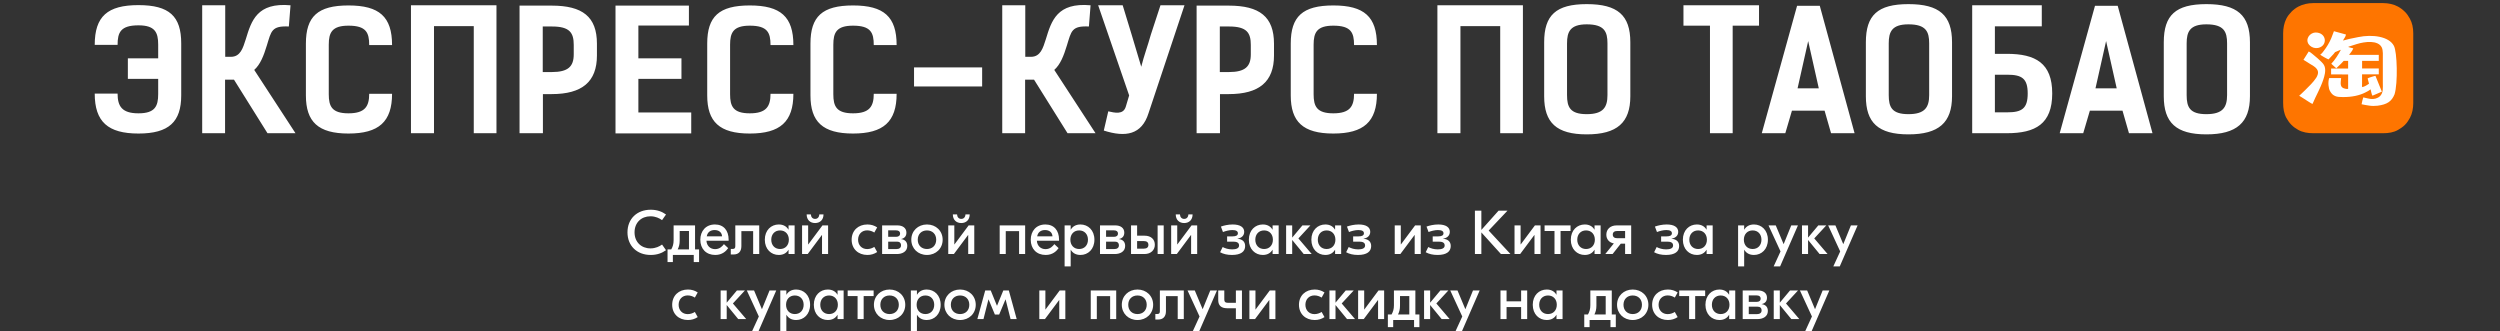
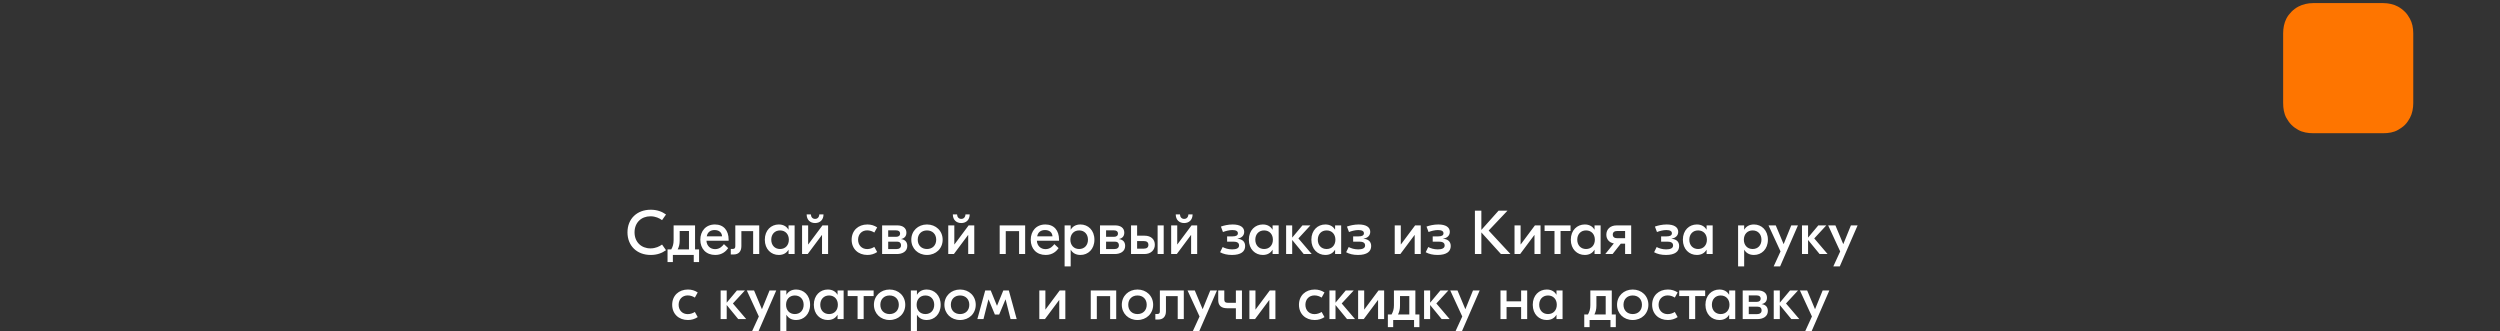
<svg xmlns="http://www.w3.org/2000/svg" width="807" height="107" viewBox="0 0 807 107" fill="none">
  <rect x="0" y="0" width="807" height="107" fill="#333333" stroke="none" />
  <path d="M210.05 82.3C205.61 82.3 202.55 79.36 202.55 75C202.55 70.64 205.61 67.7 210.05 67.7C212.15 67.7 213.71 68.32 214.99 69.24L213.71 71.06C212.89 70.46 211.63 69.82 209.97 69.82C207.03 69.82 204.83 71.84 204.83 75C204.83 78.16 207.03 80.18 209.97 80.18C211.63 80.18 212.89 79.54 213.71 78.94L214.99 80.76C213.71 81.68 212.15 82.3 210.05 82.3ZM224.362 80.5H225.662V84.6H223.942V82.3H217.202V84.6H215.482V80.5H216.682C217.162 79.64 217.442 78.8 217.442 77.52V72.76H219.402H223.602H224.362V80.5ZM219.402 77.64C219.402 78.88 219.162 79.7 218.762 80.5H222.402V74.56H219.402V77.64ZM230.783 72.46C233.603 72.46 235.203 74.4 235.203 77.38V77.7H228.043C228.123 79.34 229.263 80.42 230.843 80.42C232.363 80.42 233.223 79.42 233.683 78.8L235.063 80.1C234.383 81.04 233.163 82.3 230.883 82.3C227.943 82.3 226.063 80.32 226.063 77.4C226.063 74.6 227.823 72.46 230.783 72.46ZM230.663 74.26C229.343 74.26 228.383 74.94 228.143 76.28H233.083C233.003 75 232.063 74.26 230.663 74.26ZM245.077 72.76V82H243.117V74.6H239.317V79.46C239.317 81.26 238.317 82.14 236.857 82.14H235.897V80.36H236.537C237.177 80.36 237.357 80.02 237.357 79.44V72.76H245.077ZM251.383 82.3C248.943 82.3 246.883 80.46 246.883 77.38C246.883 74.3 248.943 72.46 251.383 72.46C252.903 72.46 253.923 73.12 254.503 74.12H254.543V72.76H256.503V82H254.543V80.64H254.503C253.923 81.64 252.903 82.3 251.383 82.3ZM251.803 80.38C253.523 80.38 254.643 79.14 254.643 77.38C254.643 75.62 253.523 74.38 251.803 74.38C250.083 74.38 248.963 75.62 248.963 77.38C248.963 79.14 250.083 80.38 251.803 80.38ZM265.829 69.2C265.829 70.98 264.689 72 263.109 72C261.529 72 260.389 70.98 260.389 69.2H261.749C261.789 70.1 262.309 70.66 263.109 70.66C263.909 70.66 264.429 70.1 264.469 69.2H265.829ZM258.909 82V72.76H260.869V78.9H260.909L265.489 72.76H267.309V82H265.349V75.86H265.309L260.729 82H258.909ZM279.991 82.3C277.011 82.3 274.911 80.32 274.911 77.38C274.911 74.44 277.011 72.46 279.991 72.46C281.191 72.46 282.211 72.78 283.151 73.4L282.231 75.06C281.591 74.66 280.791 74.36 279.931 74.36C278.151 74.36 276.991 75.64 276.991 77.38C276.991 79.12 278.151 80.4 279.931 80.4C280.791 80.4 281.591 80.1 282.231 79.7L283.151 81.36C282.211 81.98 281.191 82.3 279.991 82.3ZM290.869 77.18C292.089 77.34 292.869 78.02 292.869 79.4C292.869 81.22 291.229 82 289.549 82H284.749V72.76H289.709C291.369 72.76 292.589 73.58 292.589 75.08C292.589 76.18 292.049 76.9 290.869 77.16V77.18ZM289.269 74.36H286.709V76.44H289.289C290.069 76.44 290.549 76.08 290.549 75.36C290.549 74.74 290.089 74.36 289.269 74.36ZM289.369 80.4C290.249 80.4 290.849 80 290.849 79.22C290.849 78.38 290.349 78 289.549 78H286.709V80.4H289.369ZM299.228 72.46C302.128 72.46 304.288 74.54 304.288 77.38C304.288 80.22 302.128 82.3 299.228 82.3C296.328 82.3 294.168 80.22 294.168 77.38C294.168 74.54 296.328 72.46 299.228 72.46ZM299.228 74.38C297.468 74.38 296.248 75.56 296.248 77.38C296.248 79.2 297.468 80.38 299.228 80.38C300.988 80.38 302.208 79.2 302.208 77.38C302.208 75.56 300.988 74.38 299.228 74.38ZM313.016 69.2C313.016 70.98 311.876 72 310.296 72C308.716 72 307.576 70.98 307.576 69.2H308.936C308.976 70.1 309.496 70.66 310.296 70.66C311.096 70.66 311.616 70.1 311.656 69.2H313.016ZM306.096 82V72.76H308.056V78.9H308.096L312.676 72.76H314.496V82H312.536V75.86H312.496L307.916 82H306.096ZM330.918 72.76V82H328.958V74.6H324.658V82H322.698V72.76H324.658H330.918ZM337.443 72.46C340.263 72.46 341.863 74.4 341.863 77.38V77.7H334.703C334.783 79.34 335.923 80.42 337.503 80.42C339.023 80.42 339.883 79.42 340.343 78.8L341.723 80.1C341.043 81.04 339.823 82.3 337.543 82.3C334.603 82.3 332.723 80.32 332.723 77.4C332.723 74.6 334.483 72.46 337.443 72.46ZM337.323 74.26C336.003 74.26 335.043 74.94 334.803 76.28H339.743C339.663 75 338.723 74.26 337.323 74.26ZM343.655 86V72.76H345.615V74.12H345.655C346.235 73.12 347.255 72.46 348.775 72.46C351.215 72.46 353.275 74.3 353.275 77.38C353.275 80.46 351.215 82.3 348.775 82.3C347.255 82.3 346.235 81.64 345.655 80.64H345.615V86H343.655ZM348.355 80.38C350.075 80.38 351.195 79.14 351.195 77.38C351.195 75.62 350.075 74.38 348.355 74.38C346.635 74.38 345.515 75.62 345.515 77.38C345.515 79.14 346.635 80.38 348.355 80.38ZM361.201 77.18C362.421 77.34 363.201 78.02 363.201 79.4C363.201 81.22 361.561 82 359.881 82H355.081V72.76H360.041C361.701 72.76 362.921 73.58 362.921 75.08C362.921 76.18 362.381 76.9 361.201 77.16V77.18ZM359.601 74.36H357.041V76.44H359.621C360.401 76.44 360.881 76.08 360.881 75.36C360.881 74.74 360.421 74.36 359.601 74.36ZM359.701 80.4C360.581 80.4 361.181 80 361.181 79.22C361.181 78.38 360.681 78 359.881 78H357.041V80.4H359.701ZM369.46 76.08C371.54 76.08 372.78 77.24 372.78 79.02C372.78 80.68 371.54 82 369.44 82H365.1V72.76H367.06V76.08H369.46ZM373.68 72.76H375.64V82H373.68V72.76ZM369.26 80.26C370.18 80.26 370.7 79.84 370.7 79.06C370.7 78.22 370.18 77.82 369.26 77.82H367.06V80.26H369.26ZM384.97 69.2C384.97 70.98 383.83 72 382.25 72C380.67 72 379.53 70.98 379.53 69.2H380.89C380.93 70.1 381.45 70.66 382.25 70.66C383.05 70.66 383.57 70.1 383.61 69.2H384.97ZM378.05 82V72.76H380.01V78.9H380.05L384.63 72.76H386.45V82H384.49V75.86H384.45L379.87 82H378.05ZM397.671 82.3C396.191 82.3 394.871 82 393.851 81.42L394.671 79.74C395.451 80.16 396.491 80.5 397.731 80.5C399.051 80.5 399.971 80.16 399.971 79.24C399.971 78.26 399.151 78 398.031 78H396.111V76.3H397.891C398.971 76.3 399.591 76 399.591 75.3C399.591 74.62 398.991 74.26 397.791 74.26C396.771 74.26 395.591 74.58 394.771 74.9L394.111 73.14C395.031 72.8 396.451 72.46 397.911 72.46C400.311 72.46 401.631 73.34 401.631 74.84C401.631 76.02 400.791 76.84 399.491 77.02V77.08C400.931 77.2 401.931 77.92 401.931 79.42C401.931 81.2 400.571 82.3 397.671 82.3ZM407.633 82.3C405.193 82.3 403.133 80.46 403.133 77.38C403.133 74.3 405.193 72.46 407.633 72.46C409.153 72.46 410.173 73.12 410.753 74.12H410.793V72.76H412.753V82H410.793V80.64H410.753C410.173 81.64 409.153 82.3 407.633 82.3ZM408.053 80.38C409.773 80.38 410.893 79.14 410.893 77.38C410.893 75.62 409.773 74.38 408.053 74.38C406.333 74.38 405.213 75.62 405.213 77.38C405.213 79.14 406.333 80.38 408.053 80.38ZM423.419 82H420.839L417.119 77.46V82H415.159V72.76H417.119V76.7L420.419 72.76H422.999L419.119 76.96L423.419 82ZM427.809 82.3C425.369 82.3 423.309 80.46 423.309 77.38C423.309 74.3 425.369 72.46 427.809 72.46C429.329 72.46 430.349 73.12 430.929 74.12H430.969V72.76H432.929V82H430.969V80.64H430.929C430.349 81.64 429.329 82.3 427.809 82.3ZM428.229 80.38C429.949 80.38 431.069 79.14 431.069 77.38C431.069 75.62 429.949 74.38 428.229 74.38C426.509 74.38 425.389 75.62 425.389 77.38C425.389 79.14 426.509 80.38 428.229 80.38ZM438.355 82.3C436.875 82.3 435.555 82 434.535 81.42L435.355 79.74C436.135 80.16 437.175 80.5 438.415 80.5C439.735 80.5 440.655 80.16 440.655 79.24C440.655 78.26 439.835 78 438.715 78H436.795V76.3H438.575C439.655 76.3 440.275 76 440.275 75.3C440.275 74.62 439.675 74.26 438.475 74.26C437.455 74.26 436.275 74.58 435.455 74.9L434.795 73.14C435.715 72.8 437.135 72.46 438.595 72.46C440.995 72.46 442.315 73.34 442.315 74.84C442.315 76.02 441.475 76.84 440.175 77.02V77.08C441.615 77.2 442.615 77.92 442.615 79.42C442.615 81.2 441.255 82.3 438.355 82.3ZM450.218 82V72.76H452.178V78.9H452.218L456.798 72.76H458.618V82H456.658V75.86H456.618L452.038 82H450.218ZM464.038 82.3C462.558 82.3 461.238 82 460.218 81.42L461.038 79.74C461.818 80.16 462.858 80.5 464.098 80.5C465.418 80.5 466.338 80.16 466.338 79.24C466.338 78.26 465.518 78 464.398 78H462.478V76.3H464.258C465.338 76.3 465.958 76 465.958 75.3C465.958 74.62 465.358 74.26 464.158 74.26C463.138 74.26 461.958 74.58 461.138 74.9L460.478 73.14C461.398 72.8 462.818 72.46 464.278 72.46C466.678 72.46 467.998 73.34 467.998 74.84C467.998 76.02 467.158 76.84 465.858 77.02V77.08C467.298 77.2 468.298 77.92 468.298 79.42C468.298 81.2 466.938 82.3 464.038 82.3ZM487.581 82H484.501L478.181 75.02V82H476.101V68H478.181V74.22L483.741 68H486.621L480.541 74.42L487.581 82ZM488.889 82V72.76H490.849V78.9H490.889L495.469 72.76H497.289V82H495.329V75.86H495.289L490.709 82H488.889ZM506.97 72.76V74.56H503.75V82H501.79V74.56H498.59V72.76H506.97ZM511.559 82.3C509.119 82.3 507.059 80.46 507.059 77.38C507.059 74.3 509.119 72.46 511.559 72.46C513.079 72.46 514.099 73.12 514.679 74.12H514.719V72.76H516.679V82H514.719V80.64H514.679C514.099 81.64 513.079 82.3 511.559 82.3ZM511.979 80.38C513.699 80.38 514.819 79.14 514.819 77.38C514.819 75.62 513.699 74.38 511.979 74.38C510.259 74.38 509.139 75.62 509.139 77.38C509.139 79.14 510.259 80.38 511.979 80.38ZM521.845 72.76H526.545V82H524.585V78.66H523.185L520.545 82H518.185L520.945 78.58C519.425 78.3 518.525 77.22 518.525 75.76C518.525 74.04 519.765 72.76 521.845 72.76ZM522.065 76.9H524.585V74.56H522.065C521.125 74.56 520.605 74.96 520.605 75.72C520.605 76.5 521.125 76.9 522.065 76.9ZM537.769 82.3C536.289 82.3 534.969 82 533.949 81.42L534.769 79.74C535.549 80.16 536.589 80.5 537.829 80.5C539.149 80.5 540.069 80.16 540.069 79.24C540.069 78.26 539.249 78 538.129 78H536.209V76.3H537.989C539.069 76.3 539.689 76 539.689 75.3C539.689 74.62 539.089 74.26 537.889 74.26C536.869 74.26 535.689 74.58 534.869 74.9L534.209 73.14C535.129 72.8 536.549 72.46 538.009 72.46C540.409 72.46 541.729 73.34 541.729 74.84C541.729 76.02 540.889 76.84 539.589 77.02V77.08C541.029 77.2 542.029 77.92 542.029 79.42C542.029 81.2 540.669 82.3 537.769 82.3ZM547.731 82.3C545.291 82.3 543.231 80.46 543.231 77.38C543.231 74.3 545.291 72.46 547.731 72.46C549.251 72.46 550.271 73.12 550.851 74.12H550.891V72.76H552.851V82H550.891V80.64H550.851C550.271 81.64 549.251 82.3 547.731 82.3ZM548.151 80.38C549.871 80.38 550.991 79.14 550.991 77.38C550.991 75.62 549.871 74.38 548.151 74.38C546.431 74.38 545.311 75.62 545.311 77.38C545.311 79.14 546.431 80.38 548.151 80.38ZM561.057 86V72.76H563.017V74.12H563.057C563.637 73.12 564.657 72.46 566.177 72.46C568.617 72.46 570.677 74.3 570.677 77.38C570.677 80.46 568.617 82.3 566.177 82.3C564.657 82.3 563.637 81.64 563.057 80.64H563.017V86H561.057ZM565.757 80.38C567.477 80.38 568.597 79.14 568.597 77.38C568.597 75.62 567.477 74.38 565.757 74.38C564.037 74.38 562.917 75.62 562.917 77.38C562.917 79.14 564.037 80.38 565.757 80.38ZM578.215 72.76H580.375L574.615 86H572.535L574.755 81.16L570.875 72.76H573.215L575.755 78.82L578.215 72.76ZM589.942 82H587.362L583.642 77.46V82H581.682V72.76H583.642V76.7L586.942 72.76H589.522L585.642 76.96L589.942 82ZM597.473 72.76H599.633L593.873 86H591.793L594.013 81.16L590.133 72.76H592.473L595.013 78.82L597.473 72.76ZM222.061 103.3C219.081 103.3 216.981 101.32 216.981 98.38C216.981 95.44 219.081 93.46 222.061 93.46C223.261 93.46 224.281 93.78 225.221 94.4L224.301 96.06C223.661 95.66 222.861 95.36 222.001 95.36C220.221 95.36 219.061 96.64 219.061 98.38C219.061 100.12 220.221 101.4 222.001 101.4C222.861 101.4 223.661 101.1 224.301 100.7L225.221 102.36C224.281 102.98 223.261 103.3 222.061 103.3ZM240.88 103H238.3L234.58 98.46V103H232.62V93.76H234.58V97.7L237.88 93.76H240.46L236.58 97.96L240.88 103ZM248.411 93.76H250.571L244.811 107H242.731L244.951 102.16L241.071 93.76H243.411L245.951 99.82L248.411 93.76ZM251.878 107V93.76H253.838V95.12H253.878C254.458 94.12 255.478 93.46 256.998 93.46C259.438 93.46 261.498 95.3 261.498 98.38C261.498 101.46 259.438 103.3 256.998 103.3C255.478 103.3 254.458 102.64 253.878 101.64H253.838V107H251.878ZM256.578 101.38C258.298 101.38 259.418 100.14 259.418 98.38C259.418 96.62 258.298 95.38 256.578 95.38C254.858 95.38 253.738 96.62 253.738 98.38C253.738 100.14 254.858 101.38 256.578 101.38ZM267.204 103.3C264.764 103.3 262.704 101.46 262.704 98.38C262.704 95.3 264.764 93.46 267.204 93.46C268.724 93.46 269.744 94.12 270.324 95.12H270.364V93.76H272.324V103H270.364V101.64H270.324C269.744 102.64 268.724 103.3 267.204 103.3ZM267.624 101.38C269.344 101.38 270.464 100.14 270.464 98.38C270.464 96.62 269.344 95.38 267.624 95.38C265.904 95.38 264.784 96.62 264.784 98.38C264.784 100.14 265.904 101.38 267.624 101.38ZM282.009 93.76V95.56H278.789V103H276.829V95.56H273.629V93.76H282.009ZM287.158 93.46C290.058 93.46 292.218 95.54 292.218 98.38C292.218 101.22 290.058 103.3 287.158 103.3C284.258 103.3 282.098 101.22 282.098 98.38C282.098 95.54 284.258 93.46 287.158 93.46ZM287.158 95.38C285.398 95.38 284.178 96.56 284.178 98.38C284.178 100.2 285.398 101.38 287.158 101.38C288.918 101.38 290.138 100.2 290.138 98.38C290.138 96.56 288.918 95.38 287.158 95.38ZM294.026 107V93.76H295.986V95.12H296.026C296.606 94.12 297.626 93.46 299.146 93.46C301.586 93.46 303.646 95.3 303.646 98.38C303.646 101.46 301.586 103.3 299.146 103.3C297.626 103.3 296.606 102.64 296.026 101.64H295.986V107H294.026ZM298.726 101.38C300.446 101.38 301.566 100.14 301.566 98.38C301.566 96.62 300.446 95.38 298.726 95.38C297.006 95.38 295.886 96.62 295.886 98.38C295.886 100.14 297.006 101.38 298.726 101.38ZM309.912 93.46C312.812 93.46 314.972 95.54 314.972 98.38C314.972 101.22 312.812 103.3 309.912 103.3C307.012 103.3 304.852 101.22 304.852 98.38C304.852 95.54 307.012 93.46 309.912 93.46ZM309.912 95.38C308.152 95.38 306.932 96.56 306.932 98.38C306.932 100.2 308.152 101.38 309.912 101.38C311.672 101.38 312.892 100.2 312.892 98.38C312.892 96.56 311.672 95.38 309.912 95.38ZM315.489 103L318.029 93.76H319.809L321.809 98.68H321.849L323.869 93.76H325.649L328.189 103H326.209L324.609 96.66H324.569L322.529 101.54H321.149L319.109 96.66H319.069L317.469 103H315.489ZM335.491 103V93.76H337.451V99.9H337.491L342.071 93.76H343.891V103H341.931V96.86H341.891L337.311 103H335.491ZM360.313 93.76V103H358.353V95.6H354.053V103H352.093V93.76H354.053H360.313ZM367.178 93.46C370.078 93.46 372.238 95.54 372.238 98.38C372.238 101.22 370.078 103.3 367.178 103.3C364.278 103.3 362.118 101.22 362.118 98.38C362.118 95.54 364.278 93.46 367.178 93.46ZM367.178 95.38C365.418 95.38 364.198 96.56 364.198 98.38C364.198 100.2 365.418 101.38 367.178 101.38C368.938 101.38 370.158 100.2 370.158 98.38C370.158 96.56 368.938 95.38 367.178 95.38ZM382.128 93.76V103H380.168V95.6H376.368V100.46C376.368 102.26 375.368 103.14 373.908 103.14H372.948V101.36H373.588C374.228 101.36 374.408 101.02 374.408 100.44V93.76H382.128ZM390.676 93.76H392.836L387.076 107H384.996L387.216 102.16L383.336 93.76H385.676L388.216 99.82L390.676 93.76ZM398.943 93.76H400.903V103H398.943V99.5H396.143C394.343 99.5 393.243 98.74 393.243 96.88V93.76H395.203V96.66C395.203 97.38 395.503 97.74 396.323 97.74H398.943V93.76ZM403.304 103V93.76H405.264V99.9H405.304L409.884 93.76H411.704V103H409.744V96.86H409.704L405.124 103H403.304ZM424.385 103.3C421.405 103.3 419.305 101.32 419.305 98.38C419.305 95.44 421.405 93.46 424.385 93.46C425.585 93.46 426.605 93.78 427.545 94.4L426.625 96.06C425.985 95.66 425.185 95.36 424.325 95.36C422.545 95.36 421.385 96.64 421.385 98.38C421.385 100.12 422.545 101.4 424.325 101.4C425.185 101.4 425.985 101.1 426.625 100.7L427.545 102.36C426.605 102.98 425.585 103.3 424.385 103.3ZM437.403 103H434.823L431.103 98.46V103H429.143V93.76H431.103V97.7L434.403 93.76H436.983L433.103 97.96L437.403 103ZM438.401 103V93.76H440.361V99.9H440.401L444.981 93.76H446.801V103H444.841V96.86H444.801L440.221 103H438.401ZM456.882 101.5H458.182V105.6H456.462V103.3H449.722V105.6H448.002V101.5H449.202C449.682 100.64 449.962 99.8 449.962 98.52V93.76H451.922H456.122H456.882V101.5ZM451.922 98.64C451.922 99.88 451.682 100.7 451.282 101.5H454.922V95.56H451.922V98.64ZM467.95 103H465.37L461.65 98.46V103H459.69V93.76H461.65V97.7L464.95 93.76H467.53L463.65 97.96L467.95 103ZM475.481 93.76H477.641L471.881 107H469.801L472.021 102.16L468.141 93.76H470.481L473.021 99.82L475.481 93.76ZM491.018 93.76H492.978V103H491.018V99.12H486.318V103H484.358V93.76H486.318V97.28H491.018V93.76ZM499.274 103.3C496.834 103.3 494.774 101.46 494.774 98.38C494.774 95.3 496.834 93.46 499.274 93.46C500.794 93.46 501.814 94.12 502.394 95.12H502.434V93.76H504.394V103H502.434V101.64H502.394C501.814 102.64 500.794 103.3 499.274 103.3ZM499.694 101.38C501.414 101.38 502.534 100.14 502.534 98.38C502.534 96.62 501.414 95.38 499.694 95.38C497.974 95.38 496.854 96.62 496.854 98.38C496.854 100.14 497.974 101.38 499.694 101.38ZM520.28 101.5H521.58V105.6H519.86V103.3H513.12V105.6H511.4V101.5H512.6C513.08 100.64 513.36 99.8 513.36 98.52V93.76H515.32H519.52H520.28V101.5ZM515.32 98.64C515.32 99.88 515.08 100.7 514.68 101.5H518.32V95.56H515.32V98.64ZM527.041 93.46C529.941 93.46 532.101 95.54 532.101 98.38C532.101 101.22 529.941 103.3 527.041 103.3C524.141 103.3 521.981 101.22 521.981 98.38C521.981 95.54 524.141 93.46 527.041 93.46ZM527.041 95.38C525.281 95.38 524.061 96.56 524.061 98.38C524.061 100.2 525.281 101.38 527.041 101.38C528.801 101.38 530.021 100.2 530.021 98.38C530.021 96.56 528.801 95.38 527.041 95.38ZM538.389 103.3C535.409 103.3 533.309 101.32 533.309 98.38C533.309 95.44 535.409 93.46 538.389 93.46C539.589 93.46 540.609 93.78 541.549 94.4L540.629 96.06C539.989 95.66 539.189 95.36 538.329 95.36C536.549 95.36 535.389 96.64 535.389 98.38C535.389 100.12 536.549 101.4 538.329 101.4C539.189 101.4 539.989 101.1 540.629 100.7L541.549 102.36C540.609 102.98 539.589 103.3 538.389 103.3ZM550.427 93.76V95.56H547.207V103H545.247V95.56H542.047V93.76H550.427ZM555.016 103.3C552.576 103.3 550.516 101.46 550.516 98.38C550.516 95.3 552.576 93.46 555.016 93.46C556.536 93.46 557.556 94.12 558.136 95.12H558.176V93.76H560.136V103H558.176V101.64H558.136C557.556 102.64 556.536 103.3 555.016 103.3ZM555.436 101.38C557.156 101.38 558.276 100.14 558.276 98.38C558.276 96.62 557.156 95.38 555.436 95.38C553.716 95.38 552.596 96.62 552.596 98.38C552.596 100.14 553.716 101.38 555.436 101.38ZM568.662 98.18C569.882 98.34 570.662 99.02 570.662 100.4C570.662 102.22 569.022 103 567.342 103H562.542V93.76H567.502C569.162 93.76 570.382 94.58 570.382 96.08C570.382 97.18 569.842 97.9 568.662 98.16V98.18ZM567.062 95.36H564.502V97.44H567.082C567.862 97.44 568.342 97.08 568.342 96.36C568.342 95.74 567.882 95.36 567.062 95.36ZM567.162 101.4C568.042 101.4 568.642 101 568.642 100.22C568.642 99.38 568.142 99 567.342 99H564.502V101.4H567.162ZM580.821 103H578.241L574.521 98.46V103H572.561V93.76H574.521V97.7L577.821 93.76H580.401L576.521 97.96L580.821 103ZM588.352 93.76H590.512L584.752 107H582.672L584.892 102.16L581.012 93.76H583.352L585.892 99.82L588.352 93.76Z" fill="white" />
-   <path d="M30.576 30.216H37.957C37.957 34.281 39.348 36.581 44.697 36.581C50.046 36.581 51.062 34.281 51.062 30.376V25.455H41.273V18.823H51.062V14.383C51.062 10.478 50.046 8.178 44.697 8.178C38.92 8.178 37.957 10.478 37.957 14.49H30.576C30.576 5.29 34.694 1.652 44.697 1.652C54.646 1.652 58.497 5.236 58.497 14.008V30.804C58.497 39.309 54.539 43.107 44.697 43.107C34.855 43.107 30.576 39.309 30.576 30.216ZM95.383 43H86.343L75.538 25.723H72.65V43H65.268V1.706H72.703V18.341H74.522C77.624 18.341 78.427 15.506 79.336 12.671C81.154 6.68 82.973 0.743 93.778 1.706L93.243 8.552C87.627 8.285 87.573 10.05 86.129 14.704C85.113 18.02 84.043 20.802 82.064 22.567L95.383 43ZM119.177 30.269H126.559C126.559 39.309 122.28 43.107 112.491 43.107C102.702 43.107 98.744 39.309 98.744 30.804V14.062C98.744 5.343 102.542 1.759 112.491 1.759C122.44 1.759 126.559 5.397 126.559 14.543H119.177C119.177 10.532 118.214 8.285 112.491 8.285C107.142 8.285 106.126 10.532 106.126 14.436V30.43C106.126 34.335 107.142 36.581 112.491 36.581C117.84 36.581 119.177 34.335 119.177 30.269ZM160.26 1.706V43H152.932V8.445H140.094V43H132.659V1.706C141.859 1.706 151.06 1.706 160.26 1.706ZM167.71 1.813H178.087C188.036 1.813 192.69 5.397 192.69 14.115V17.913C192.69 26.418 187.875 30.376 178.087 30.376H175.252V43H167.71V1.813ZM175.198 23.262H178.087C183.436 23.262 185.201 21.444 185.201 17.539V14.49C185.201 10.585 183.917 8.552 178.194 8.552H175.198V23.262ZM198.686 1.813H222.382V8.232H206.067V18.823H219.975V25.455H206.067V36.314H223.131V43.053H198.686V1.813ZM248.723 30.269H256.105C256.105 39.309 251.826 43.107 242.037 43.107C232.248 43.107 228.29 39.309 228.29 30.804V14.062C228.29 5.343 232.088 1.759 242.037 1.759C251.986 1.759 256.105 5.397 256.105 14.543H248.723C248.723 10.532 247.76 8.285 242.037 8.285C236.688 8.285 235.672 10.532 235.672 14.436V30.43C235.672 34.335 236.688 36.581 242.037 36.581C247.386 36.581 248.723 34.335 248.723 30.269ZM282.05 30.269H289.432C289.432 39.309 285.152 43.107 275.364 43.107C265.575 43.107 261.617 39.309 261.617 30.804V14.062C261.617 5.343 265.415 1.759 275.364 1.759C285.313 1.759 289.432 5.397 289.432 14.543H282.05C282.05 10.532 281.087 8.285 275.364 8.285C270.015 8.285 268.998 10.532 268.998 14.436V30.43C268.998 34.335 270.015 36.581 275.364 36.581C280.713 36.581 282.05 34.335 282.05 30.269ZM317.035 21.765V27.916H295.051V21.765H317.035ZM353.639 43H344.599L333.794 25.723H330.906V43H323.524V1.706H330.96V18.341H332.778C335.881 18.341 336.683 15.506 337.592 12.671C339.411 6.68 341.23 0.743 352.035 1.706L351.5 8.552C345.883 8.285 345.83 10.05 344.385 14.704C343.369 18.02 342.299 20.802 340.32 22.567L353.639 43ZM374.599 1.706H382.355L370.747 36.528C368.554 43.535 363.312 44.391 356.305 42.144L357.749 35.939C359.728 36.367 362.617 37.17 363.419 34.388L364.489 30.804L354.486 1.706H362.403L365.291 11.173L368.394 21.55C369.25 18.074 370.533 14.65 371.496 11.173L374.599 1.706ZM386.266 1.813H396.644C406.593 1.813 411.246 5.397 411.246 14.115V17.913C411.246 26.418 406.432 30.376 396.644 30.376H393.809V43H386.266V1.813ZM393.755 23.262H396.644C401.993 23.262 403.758 21.444 403.758 17.539V14.49C403.758 10.585 402.474 8.552 396.751 8.552H393.755V23.262ZM437.087 30.269H444.469C444.469 39.309 440.19 43.107 430.401 43.107C420.612 43.107 416.654 39.309 416.654 30.804V14.062C416.654 5.343 420.452 1.759 430.401 1.759C440.35 1.759 444.469 5.397 444.469 14.543H437.087C437.087 10.532 436.125 8.285 430.401 8.285C425.052 8.285 424.036 10.532 424.036 14.436V30.43C424.036 34.335 425.052 36.581 430.401 36.581C435.75 36.581 437.087 34.335 437.087 30.269ZM491.595 1.706V43H484.267V8.445H471.429V43H463.994V1.706C473.194 1.706 482.395 1.706 491.595 1.706ZM512.203 43.374C502.415 43.374 498.456 39.577 498.456 31.072V13.634C498.456 4.915 502.254 1.331 512.203 1.331C522.152 1.331 526.271 4.915 526.271 13.634V31.072C526.271 39.577 521.992 43.374 512.203 43.374ZM512.203 36.849C517.552 36.849 518.89 34.602 518.89 30.697V14.008C518.89 10.264 517.927 7.857 512.203 7.857C506.854 7.857 505.838 10.264 505.838 14.008V30.697C505.838 34.602 506.854 36.849 512.203 36.849ZM567.812 1.706V8.285H559.307V43H551.979V8.285H543.42V1.706H567.812ZM587.425 1.866L598.658 43H591.063L588.976 35.725H578.439L576.299 43H568.704L580.097 1.866H587.425ZM580.258 28.504H587.104L583.681 13.26L580.258 28.504ZM616.049 43.374C606.26 43.374 602.302 39.577 602.302 31.072V13.634C602.302 4.915 606.1 1.331 616.049 1.331C625.998 1.331 630.117 4.915 630.117 13.634V31.072C630.117 39.577 625.838 43.374 616.049 43.374ZM616.049 36.849C621.398 36.849 622.735 34.602 622.735 30.697V14.008C622.735 10.264 621.773 7.857 616.049 7.857C610.7 7.857 609.684 10.264 609.684 14.008V30.697C609.684 34.602 610.7 36.849 616.049 36.849ZM659.088 1.706V8.499H643.951V17.378H647.856C657.056 17.378 662.458 20.374 662.458 30.162C662.458 40.005 657.056 43 647.856 43H636.623V1.706H659.088ZM654.542 30.162C654.542 25.348 652.67 24.118 647.963 24.118H643.951V36.26H647.963C652.67 36.26 654.542 35.03 654.542 30.162ZM683.592 1.866L694.825 43H687.23L685.144 35.725H674.606L672.466 43H664.871L676.264 1.866H683.592ZM676.425 28.504H683.271L679.848 13.26L676.425 28.504ZM712.216 43.374C702.428 43.374 698.469 39.577 698.469 31.072V13.634C698.469 4.915 702.267 1.331 712.216 1.331C722.165 1.331 726.284 4.915 726.284 13.634V31.072C726.284 39.577 722.005 43.374 712.216 43.374ZM712.216 36.849C717.565 36.849 718.902 34.602 718.902 30.697V14.008C718.902 10.264 717.94 7.857 712.216 7.857C706.867 7.857 705.851 10.264 705.851 14.008V30.697C705.851 34.602 706.867 36.849 712.216 36.849Z" fill="white" />
  <path fill-rule="evenodd" clip-rule="evenodd" d="M777.919 6.035C777.473 5.217 776.965 4.47 776.312 3.817C775.658 3.161 774.884 2.572 774.064 2.125C772.69 1.374 770.982 1 769.307 1H746.693C744.98 1 743.323 1.385 741.892 2.14C741.068 2.575 740.319 3.148 739.677 3.801C739.032 4.457 738.448 5.194 738.029 6.028C737.326 7.427 737 9.059 737 10.727V33.272C737 34.966 737.274 36.665 738.033 38.052C738.473 38.856 739.048 39.669 739.688 40.315C740.333 40.966 741.096 41.5 741.903 41.948C743.291 42.719 744.994 43 746.693 43H769.307C771.04 43 772.653 42.75 774.061 41.95C774.839 41.508 775.682 40.947 776.307 40.315C776.95 39.664 777.488 38.863 777.928 38.051C778.677 36.671 779 34.955 779 33.272V10.727C779 9.037 778.675 7.42 777.919 6.035Z" fill="#FE7500" />
-   <path fill-rule="evenodd" clip-rule="evenodd" d="M772.749 14.795C771.166 11.739 765.787 11.026 761.245 11.977L758.298 12.577L756.42 13.073H756.394L756.368 12.969C756.659 12.46 757.204 11.782 757.281 11.143L753.394 10.073C753.098 10.847 752.803 11.621 752.507 12.395C751.866 13.88 751.03 15.235 750.107 16.438C749.812 16.822 749.484 17.308 749.063 17.559L748.985 17.664C749.186 17.894 751.3 19.09 751.646 19.177L753.263 17.455L753.759 16.829L755.533 16.073L755.585 16.151C754.889 17.501 753.688 19.403 752.559 20.56V20.612L754.124 22.02H754.176L755.767 20.481L756.55 19.647L757.981 19.642L757.974 22.124C757.974 22.124 754.336 22.125 752.481 22.125V24.025L757.981 24.029C757.981 24.029 757.978 28.168 757.978 28.672C757.652 28.758 757.229 28.68 756.967 28.62C755.254 28.228 755.527 27.006 755.715 25.203H751.855C751.408 26.585 751.63 28.598 752.142 29.429C752.564 30.114 752.856 30.589 753.759 30.994C754.453 31.305 755.331 31.333 756.342 31.333C759.246 31.333 761.623 30.826 763.541 29.846C764.109 29.556 764.68 29.286 765.132 28.881H765.237C765.33 29.267 765.611 30.695 765.837 30.89L768.863 29.586L766.802 24.499C766.569 24.458 764.39 25.154 764.271 25.307L764.715 27.029C764.108 27.46 763.361 27.924 762.55 28.125C762.392 27.956 762.472 27.362 762.472 27.055V24L767.874 24.003L767.871 22.099L762.487 22.099L762.486 19.64L767.871 19.643V17.716L758.376 17.717C758.376 17.717 758.357 17.717 758.324 17.638C758.791 17.005 759.314 16.448 759.628 15.656L759.602 15.604L758.115 15.212L758.063 15.082L760.776 14.221C763.39 13.411 767.642 12.883 768.837 15.317C769.311 16.282 769.176 17.94 769.176 19.36V26.586C769.176 28.547 769.373 29.842 768.301 31.005C767.41 31.846 766.357 31.972 765.614 31.959C764.87 31.947 763.877 31.657 762.889 31.438H762.863C762.725 31.838 762.359 33.204 762.32 33.655C763.093 33.836 763.97 33.957 764.819 34.098C765.622 34.232 766.716 34.219 767.477 34.123C770.614 33.727 772.047 32.693 772.958 30.446C774.079 26.866 773.807 16.694 772.749 14.795ZM748.301 15.473C751.493 14.784 751.094 10.42 747.362 10.491C747.145 10.534 746.928 10.577 746.71 10.621C745.905 10.906 745.25 11.489 744.962 12.29C744.275 14.207 746.401 15.883 748.301 15.473ZM748.977 19.616C748.438 19.096 747.866 18.575 747.394 18.212C746.946 17.867 745.757 16.741 745.255 16.621L743.56 19.308L744.499 19.881C745.263 20.398 746.074 20.865 746.797 21.312C747.381 21.713 747.859 22.143 748.098 22.673C748.505 23.523 748.046 24.543 747.681 25.099C746.688 26.61 745.338 27.859 744.081 29.116C743.064 30.133 742.173 30.916 742.173 30.916C742.173 30.916 742.716 31.229 742.959 31.385C744.488 32.33 746.302 33.591 746.481 33.55C747.604 30.864 749.03 28.538 749.977 25.646C750.336 24.548 750.821 22.909 750.42 21.551C750.182 20.743 749.605 20.222 748.977 19.616Z" fill="white" />
</svg>